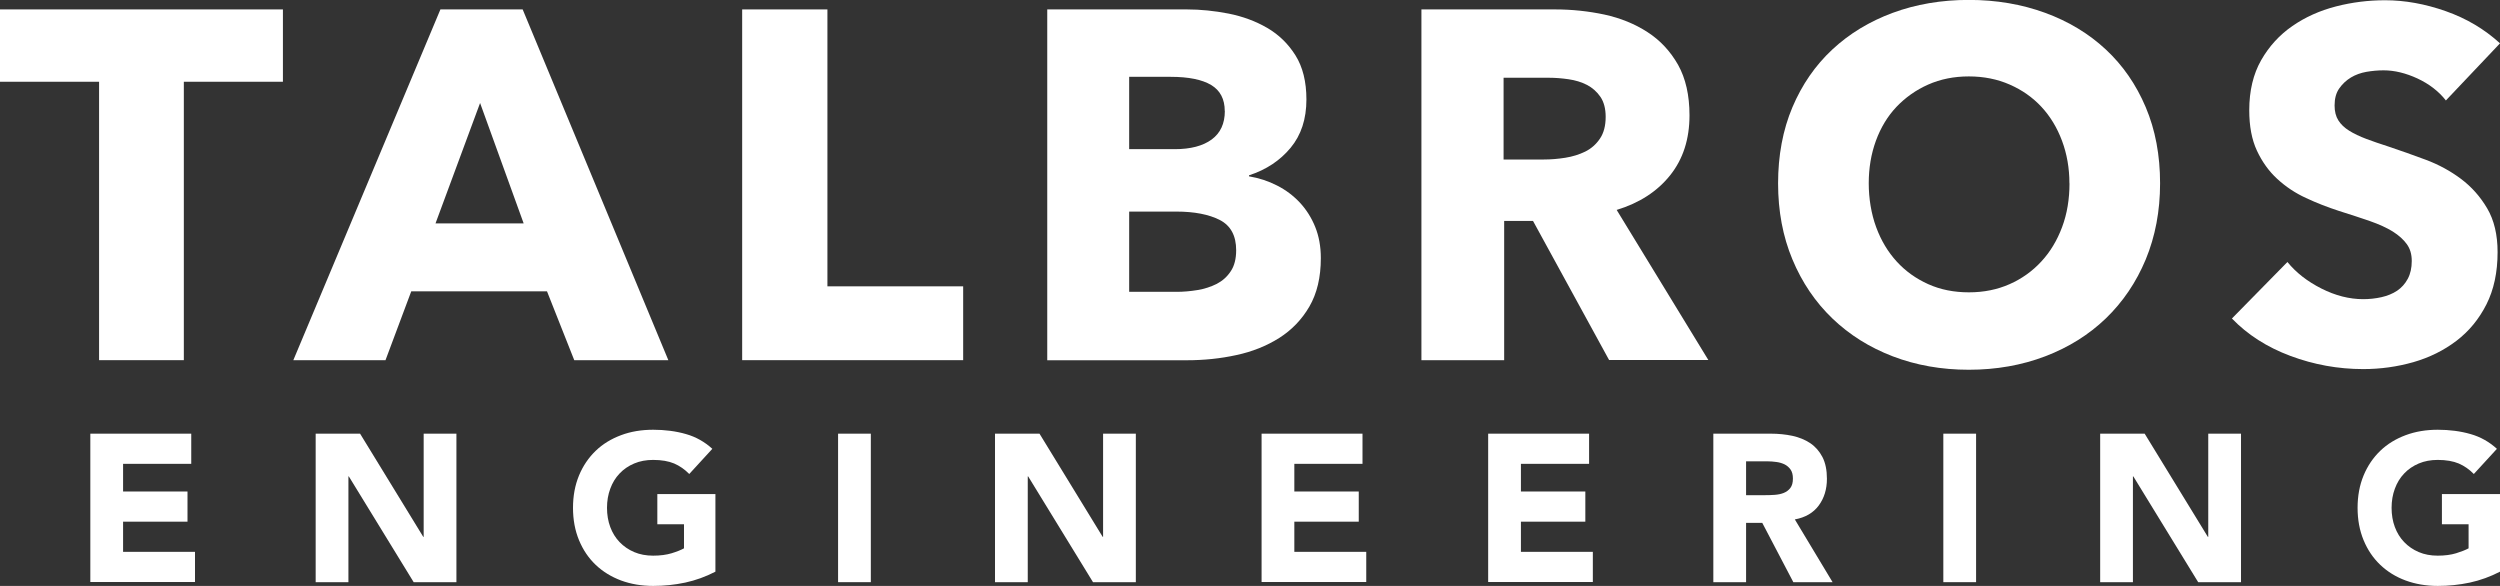
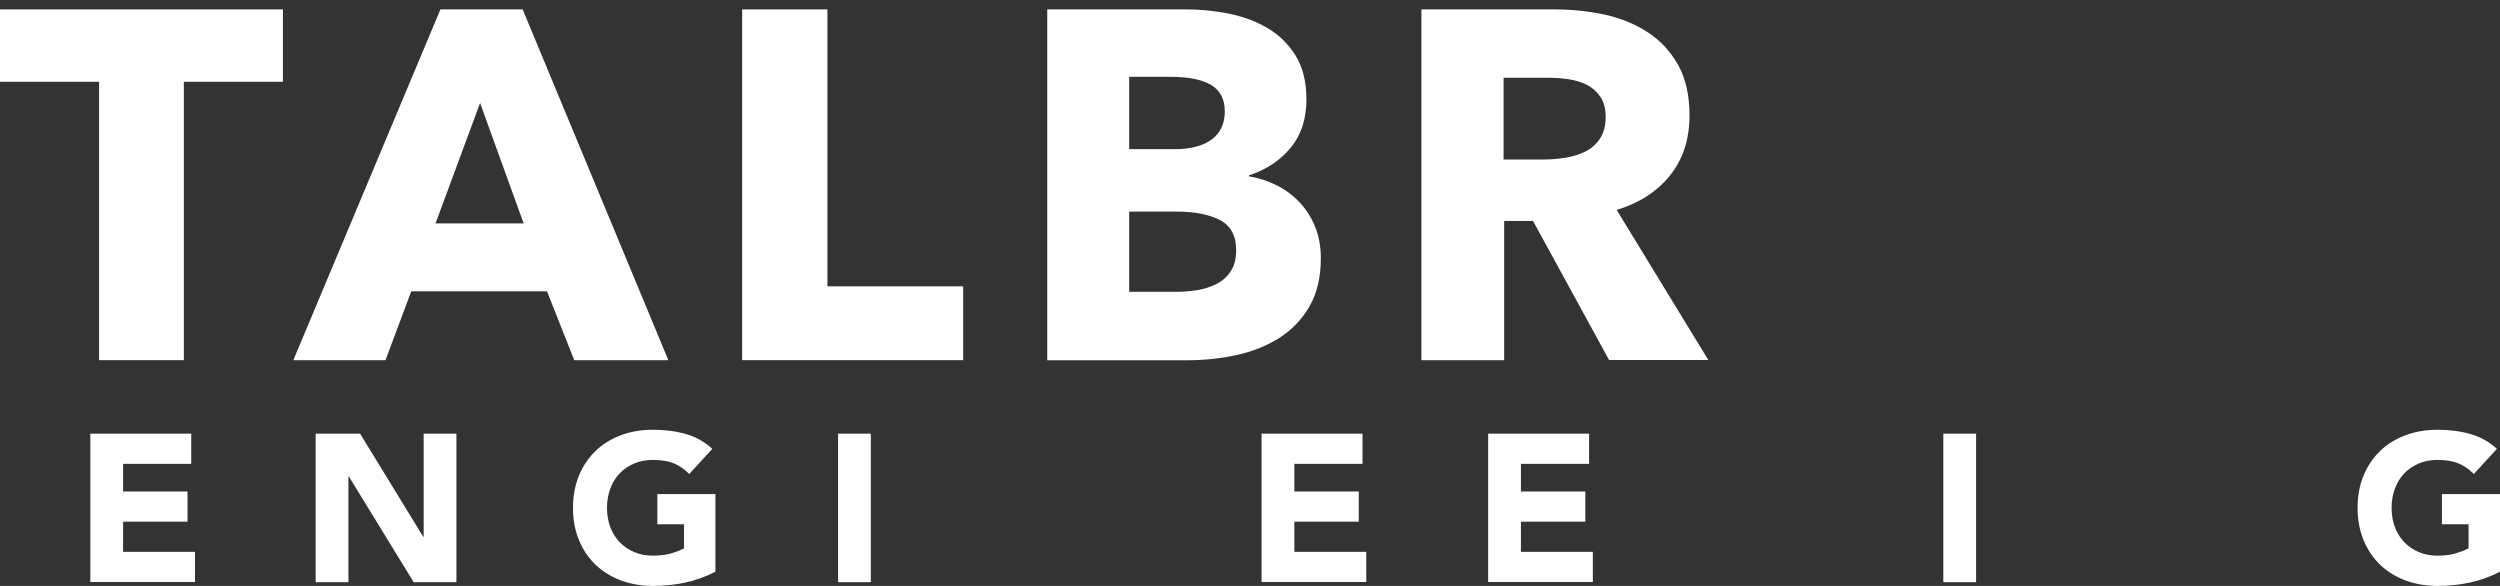
<svg xmlns="http://www.w3.org/2000/svg" id="Layer_2" data-name="Layer 2" viewBox="0 0 300 70.31">
  <rect x="0" y="0" width="300" height="70.31" fill="#333333" stroke="none" />
  <defs>
    <style>      .cls-1 {        fill: #fff;        stroke-width: 0px;      }    </style>
  </defs>
  <g id="Layer_1-2" data-name="Layer 1">
    <g>
      <g>
        <path class="cls-1" d="m22.06,9.81v33.41h-10.17V9.81H0V1.13h33.95v8.68h-11.89Z" />
        <path class="cls-1" d="m68.91,43.22l-3.27-8.26h-16.29l-3.09,8.26h-11.06L52.85,1.13h9.87l17.48,42.09h-11.3Zm-11.3-30.86l-5.35,14.45h10.58l-5.23-14.45Z" />
        <path class="cls-1" d="m89.06,43.22V1.13h10.23v33.23h16.29v8.86h-26.52Z" />
        <path class="cls-1" d="m158.5,30.98c0,2.3-.46,4.23-1.37,5.8-.91,1.57-2.12,2.82-3.63,3.78-1.51.95-3.22,1.64-5.14,2.05-1.92.42-3.89.62-5.92.62h-16.77V1.13h16.77c1.62,0,3.29.17,4.99.5,1.7.34,3.25.91,4.64,1.72,1.39.81,2.52,1.91,3.39,3.3.87,1.39,1.31,3.15,1.31,5.29,0,2.34-.63,4.27-1.9,5.8-1.27,1.53-2.93,2.63-4.99,3.3v.12c1.19.2,2.31.56,3.36,1.1,1.05.53,1.96,1.22,2.74,2.05.77.83,1.39,1.8,1.84,2.91.45,1.11.68,2.36.68,3.75Zm-11.53-17.66c0-1.43-.55-2.47-1.63-3.12-1.09-.65-2.71-.98-4.85-.98h-4.99v8.68h5.47c1.9,0,3.38-.39,4.43-1.16,1.05-.77,1.58-1.91,1.58-3.42Zm1.37,16.71c0-1.74-.65-2.95-1.96-3.63-1.31-.67-3.05-1.01-5.23-1.01h-5.65v9.63h5.71c.79,0,1.61-.07,2.47-.21.85-.14,1.62-.39,2.32-.74.69-.36,1.26-.86,1.69-1.52.44-.65.65-1.5.65-2.53Z" />
        <path class="cls-1" d="m193.1,43.22l-9.14-16.71h-3.46v16.71h-9.93V1.13h16.05c2.02,0,3.99.21,5.92.62,1.92.42,3.65,1.12,5.17,2.11,1.53.99,2.74,2.3,3.66,3.92.91,1.63,1.37,3.65,1.37,6.06,0,2.85-.77,5.25-2.32,7.19-1.55,1.94-3.69,3.33-6.42,4.16l11,18.01h-11.89Zm-.42-29.19c0-.99-.21-1.79-.63-2.41-.42-.61-.96-1.09-1.61-1.43-.66-.34-1.39-.56-2.21-.68-.82-.12-1.6-.18-2.36-.18h-5.44v9.81h4.84c.84,0,1.69-.07,2.57-.21.88-.14,1.67-.39,2.39-.74.72-.36,1.3-.87,1.76-1.55.46-.67.69-1.55.69-2.62Z" />
-         <path class="cls-1" d="m259.21,22c0,3.33-.58,6.37-1.72,9.13-1.15,2.76-2.75,5.11-4.79,7.08-2.04,1.96-4.47,3.48-7.28,4.55-2.82,1.07-5.87,1.61-9.16,1.61s-6.33-.54-9.13-1.61c-2.79-1.07-5.21-2.59-7.25-4.55-2.04-1.96-3.64-4.32-4.79-7.08-1.15-2.75-1.72-5.8-1.72-9.13s.57-6.41,1.72-9.13c1.15-2.71,2.74-5.02,4.79-6.93,2.04-1.9,4.46-3.37,7.25-4.4,2.79-1.03,5.84-1.55,9.13-1.55s6.34.52,9.16,1.55c2.81,1.03,5.24,2.5,7.28,4.4,2.04,1.9,3.64,4.21,4.79,6.93,1.15,2.71,1.72,5.76,1.72,9.13Zm-10.88,0c0-1.82-.3-3.53-.89-5.11-.59-1.58-1.42-2.94-2.47-4.07-1.05-1.13-2.32-2.02-3.8-2.67s-3.12-.98-4.91-.98-3.41.33-4.88.98-2.73,1.55-3.8,2.67c-1.07,1.13-1.89,2.49-2.47,4.07-.58,1.59-.86,3.29-.86,5.11s.3,3.66.89,5.26c.59,1.61,1.42,2.98,2.47,4.13,1.05,1.15,2.31,2.05,3.78,2.71s3.09.98,4.88.98,3.41-.33,4.88-.98c1.47-.65,2.74-1.56,3.8-2.71,1.07-1.15,1.9-2.53,2.5-4.13s.89-3.36.89-5.26Z" />
-         <path class="cls-1" d="m293.52,12.07c-.87-1.11-2.01-1.99-3.42-2.65-1.41-.65-2.76-.98-4.07-.98-.67,0-1.36.06-2.05.18-.69.12-1.32.35-1.87.68-.56.34-1.02.77-1.4,1.31-.38.54-.56,1.22-.56,2.05,0,.71.15,1.31.45,1.78.3.48.73.89,1.31,1.25.57.36,1.26.68,2.05.98.79.3,1.68.6,2.67.92,1.43.48,2.91,1,4.46,1.58,1.55.58,2.95,1.34,4.22,2.29,1.27.95,2.32,2.13,3.15,3.54.83,1.41,1.25,3.16,1.25,5.26,0,2.42-.45,4.51-1.34,6.27s-2.09,3.22-3.6,4.37c-1.51,1.15-3.23,2-5.17,2.56-1.94.55-3.94.83-6.01.83-3.01,0-5.93-.53-8.74-1.58-2.81-1.05-5.15-2.55-7.02-4.49l6.66-6.78c1.03,1.27,2.39,2.33,4.07,3.18,1.68.85,3.36,1.28,5.02,1.28.75,0,1.49-.08,2.2-.24.71-.16,1.34-.42,1.87-.77.53-.36.96-.83,1.28-1.43.32-.59.48-1.31.48-2.14s-.2-1.47-.59-2.02c-.4-.55-.96-1.06-1.69-1.52-.73-.45-1.65-.87-2.74-1.25-1.09-.38-2.33-.78-3.72-1.22-1.35-.44-2.67-.95-3.95-1.55-1.29-.59-2.44-1.36-3.45-2.29-1.01-.93-1.82-2.06-2.44-3.39-.62-1.33-.92-2.94-.92-4.85,0-2.34.48-4.34,1.43-6.01.95-1.66,2.2-3.03,3.75-4.1,1.55-1.07,3.29-1.85,5.23-2.35,1.94-.5,3.9-.74,5.89-.74,2.38,0,4.81.44,7.28,1.31,2.48.87,4.65,2.16,6.51,3.86l-6.48,6.84Z" />
      </g>
      <g>
        <path class="cls-1" d="m10.84,52.04h12.11v3.62h-8.18v3.32h7.73v3.62h-7.73v3.62h8.63v3.62h-12.56v-17.82Z" />
        <path class="cls-1" d="m37.87,52.04h5.34l7.58,12.38h.05v-12.38h3.93v17.82h-5.13l-7.78-12.69h-.05v12.69h-3.93v-17.82Z" />
        <path class="cls-1" d="m85.85,68.6c-1.16.6-2.37,1.04-3.62,1.31-1.26.27-2.54.4-3.85.4-1.39,0-2.68-.22-3.85-.65-1.17-.44-2.19-1.06-3.05-1.88s-1.52-1.8-2-2.96-.72-2.45-.72-3.88.24-2.72.72-3.88,1.15-2.14,2-2.96,1.87-1.44,3.05-1.88c1.17-.44,2.46-.65,3.85-.65s2.74.17,3.94.52c1.2.34,2.25.94,3.16,1.77l-2.77,3.02c-.54-.55-1.14-.97-1.81-1.26-.67-.28-1.51-.43-2.52-.43-.84,0-1.6.14-2.28.43-.68.29-1.26.68-1.75,1.2-.49.51-.86,1.12-1.12,1.83-.26.7-.39,1.47-.39,2.29s.13,1.61.39,2.3c.26.7.63,1.3,1.12,1.81.49.51,1.07.91,1.75,1.2.68.29,1.44.43,2.28.43s1.59-.1,2.22-.29c.62-.19,1.12-.39,1.48-.59v-2.89h-3.2v-3.62h6.97v9.31Z" />
        <path class="cls-1" d="m100.57,52.04h3.93v17.82h-3.93v-17.82Z" />
-         <path class="cls-1" d="m119.4,52.04h5.34l7.58,12.38h.05v-12.38h3.93v17.82h-5.14l-7.78-12.69h-.05v12.69h-3.93v-17.82Z" />
        <path class="cls-1" d="m151.39,52.04h12.11v3.62h-8.18v3.32h7.73v3.62h-7.73v3.62h8.63v3.62h-12.56v-17.82Z" />
        <path class="cls-1" d="m178.58,52.04h12.11v3.62h-8.18v3.32h7.73v3.62h-7.73v3.62h8.63v3.62h-12.56v-17.82Z" />
-         <path class="cls-1" d="m205.61,52.04h6.9c.91,0,1.77.09,2.58.26.81.18,1.53.47,2.14.88.61.41,1.1.97,1.46,1.66.36.7.54,1.57.54,2.61,0,1.26-.33,2.33-.98,3.21s-1.61,1.44-2.87,1.67l4.53,7.53h-4.71l-3.73-7.12h-1.94v7.12h-3.93v-17.82Zm3.93,7.38h2.32c.35,0,.73-.01,1.12-.04.39-.03.75-.1,1.07-.23.32-.13.58-.32.79-.59.21-.27.31-.65.31-1.13,0-.45-.09-.81-.28-1.08-.19-.27-.42-.47-.71-.62-.29-.14-.61-.24-.98-.29-.37-.05-.73-.08-1.08-.08h-2.57v4.05Z" />
        <path class="cls-1" d="m233.2,52.04h3.93v17.82h-3.93v-17.82Z" />
-         <path class="cls-1" d="m252.02,52.04h5.34l7.58,12.38h.05v-12.38h3.93v17.82h-5.14l-7.78-12.69h-.05v12.69h-3.93v-17.82Z" />
        <path class="cls-1" d="m300,68.6c-1.16.6-2.37,1.04-3.62,1.31-1.26.27-2.54.4-3.85.4-1.39,0-2.68-.22-3.85-.65s-2.19-1.06-3.05-1.88-1.52-1.8-2-2.96-.72-2.45-.72-3.88.24-2.72.72-3.88,1.15-2.14,2-2.96,1.87-1.44,3.05-1.88,2.46-.65,3.85-.65,2.74.17,3.94.52c1.2.34,2.25.94,3.16,1.77l-2.77,3.02c-.54-.55-1.14-.97-1.81-1.26-.67-.28-1.51-.43-2.52-.43-.84,0-1.6.14-2.28.43-.68.29-1.26.68-1.75,1.2-.49.51-.86,1.12-1.12,1.83-.26.7-.39,1.47-.39,2.29s.13,1.61.39,2.3c.26.7.63,1.3,1.12,1.81.49.51,1.07.91,1.75,1.2.68.29,1.44.43,2.28.43s1.59-.1,2.21-.29c.62-.19,1.12-.39,1.49-.59v-2.89h-3.2v-3.62h6.97v9.31Z" />
      </g>
    </g>
  </g>
</svg>